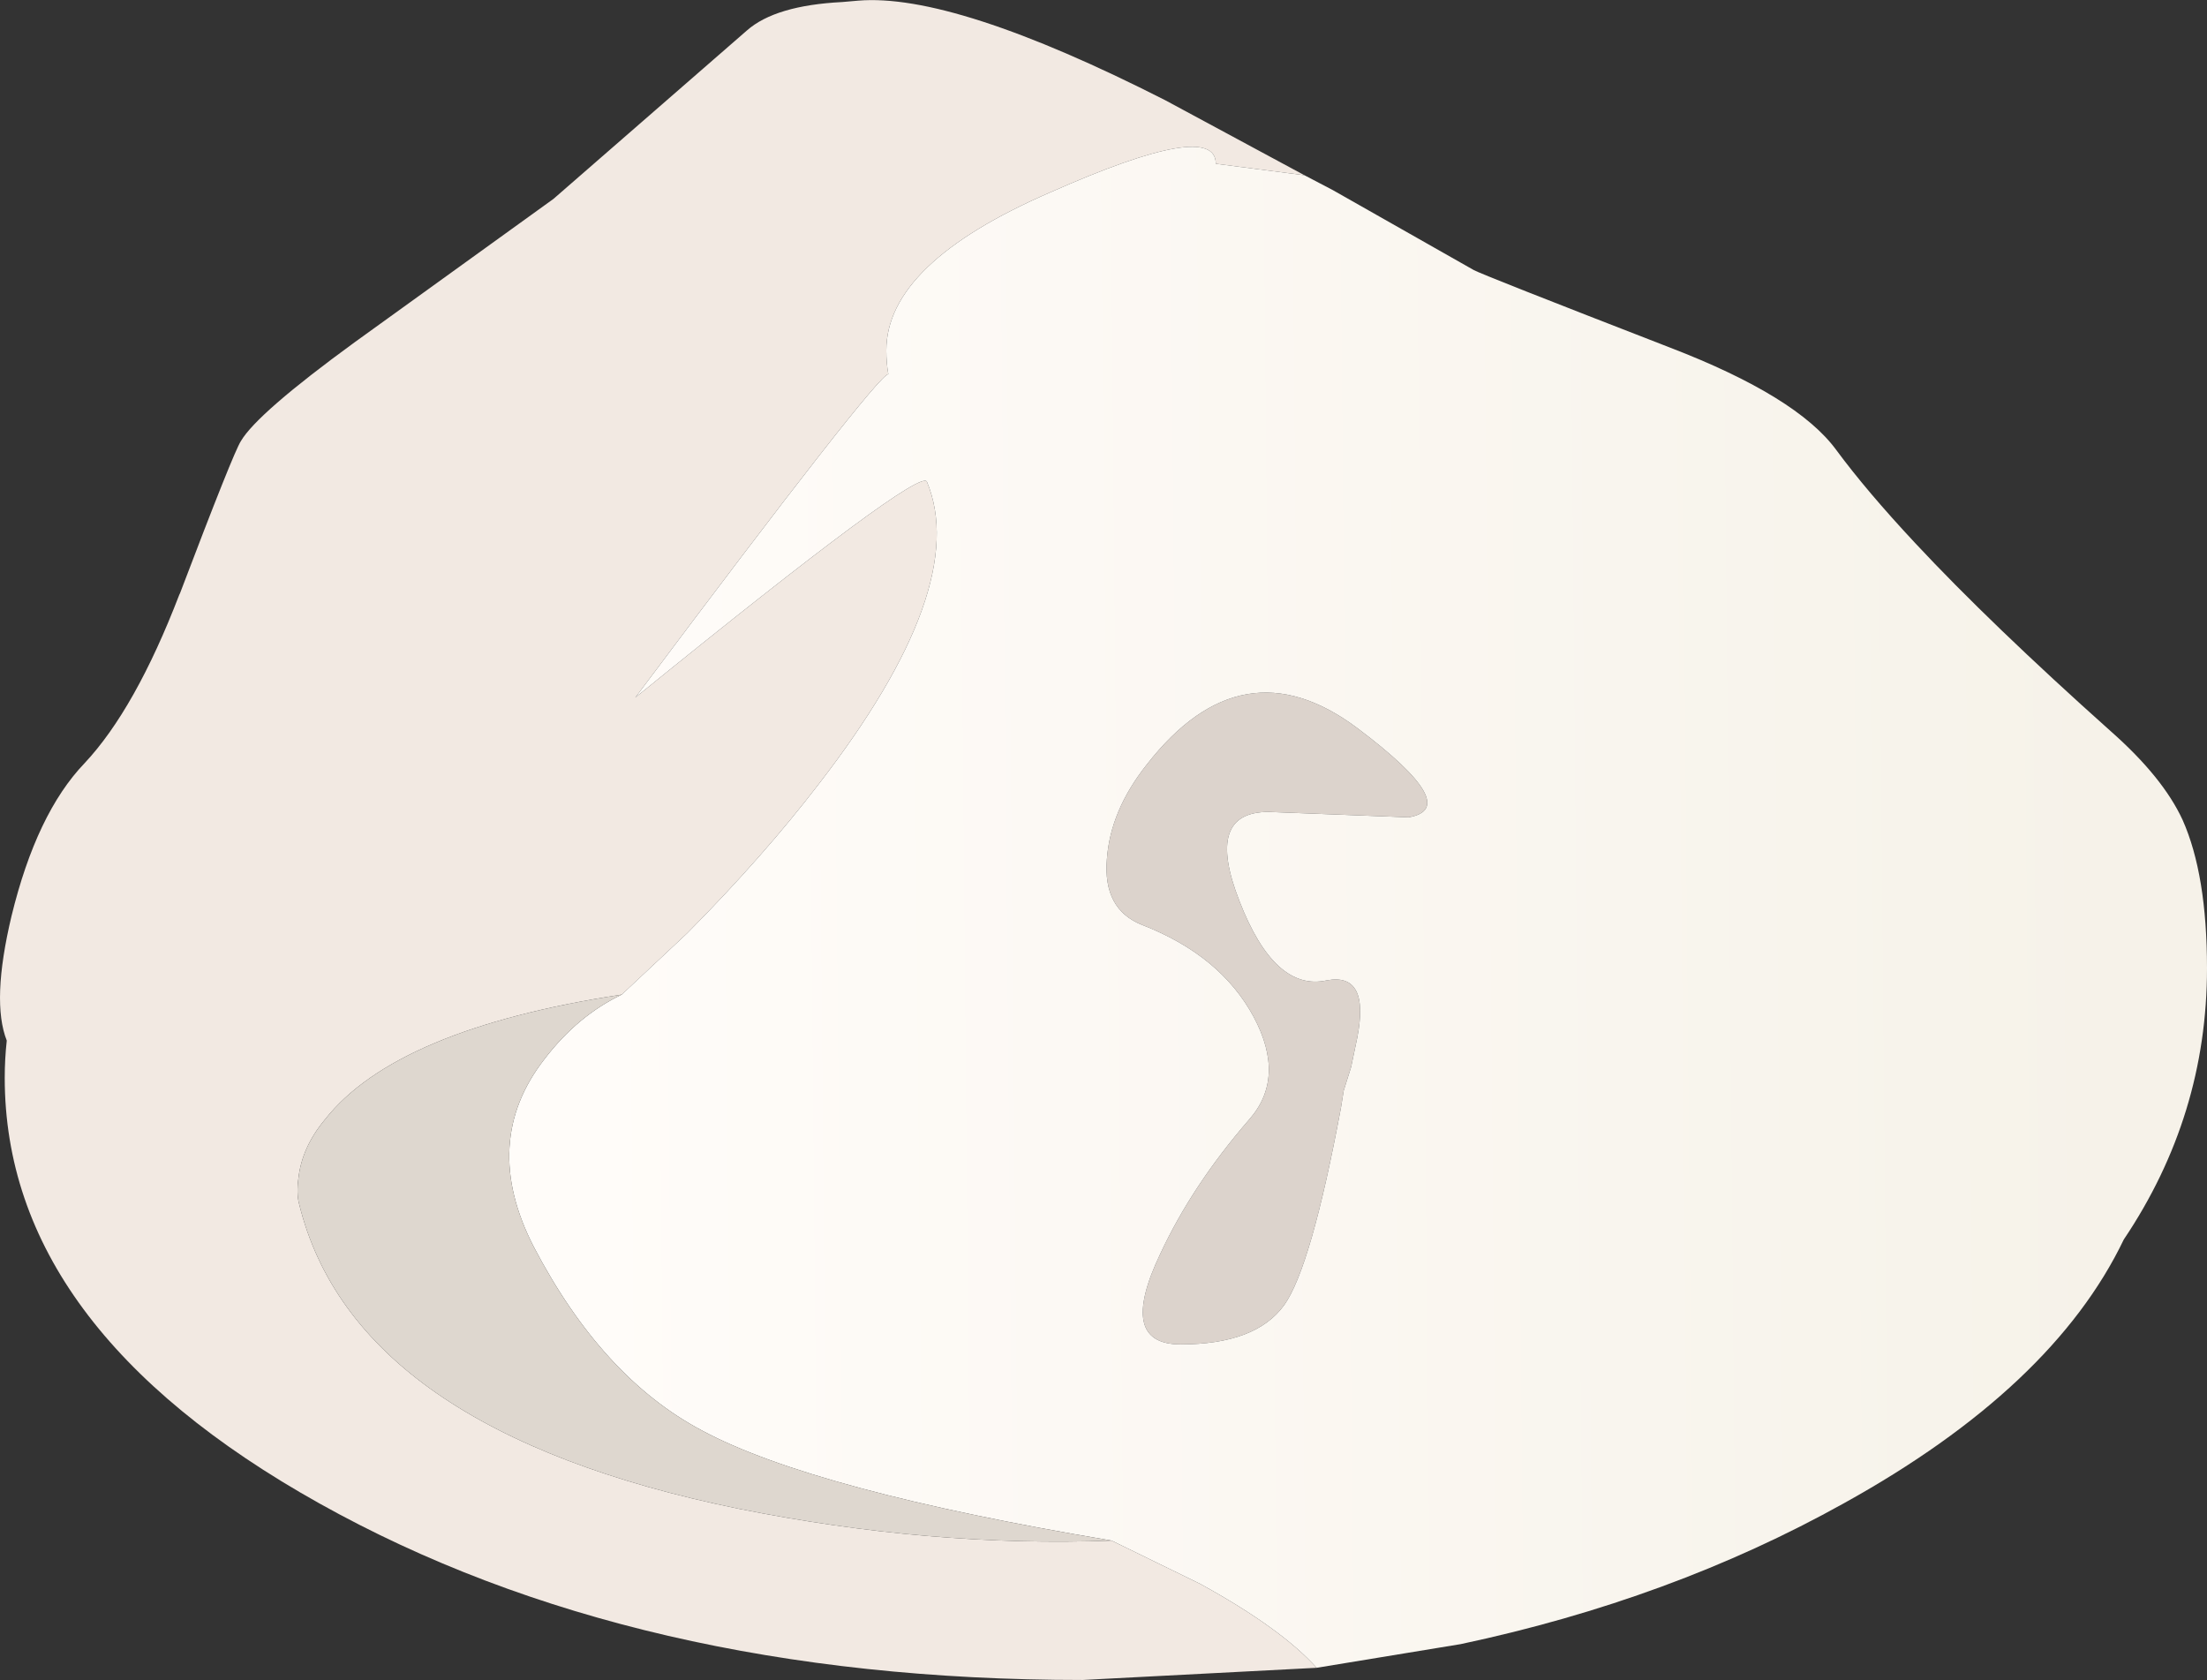
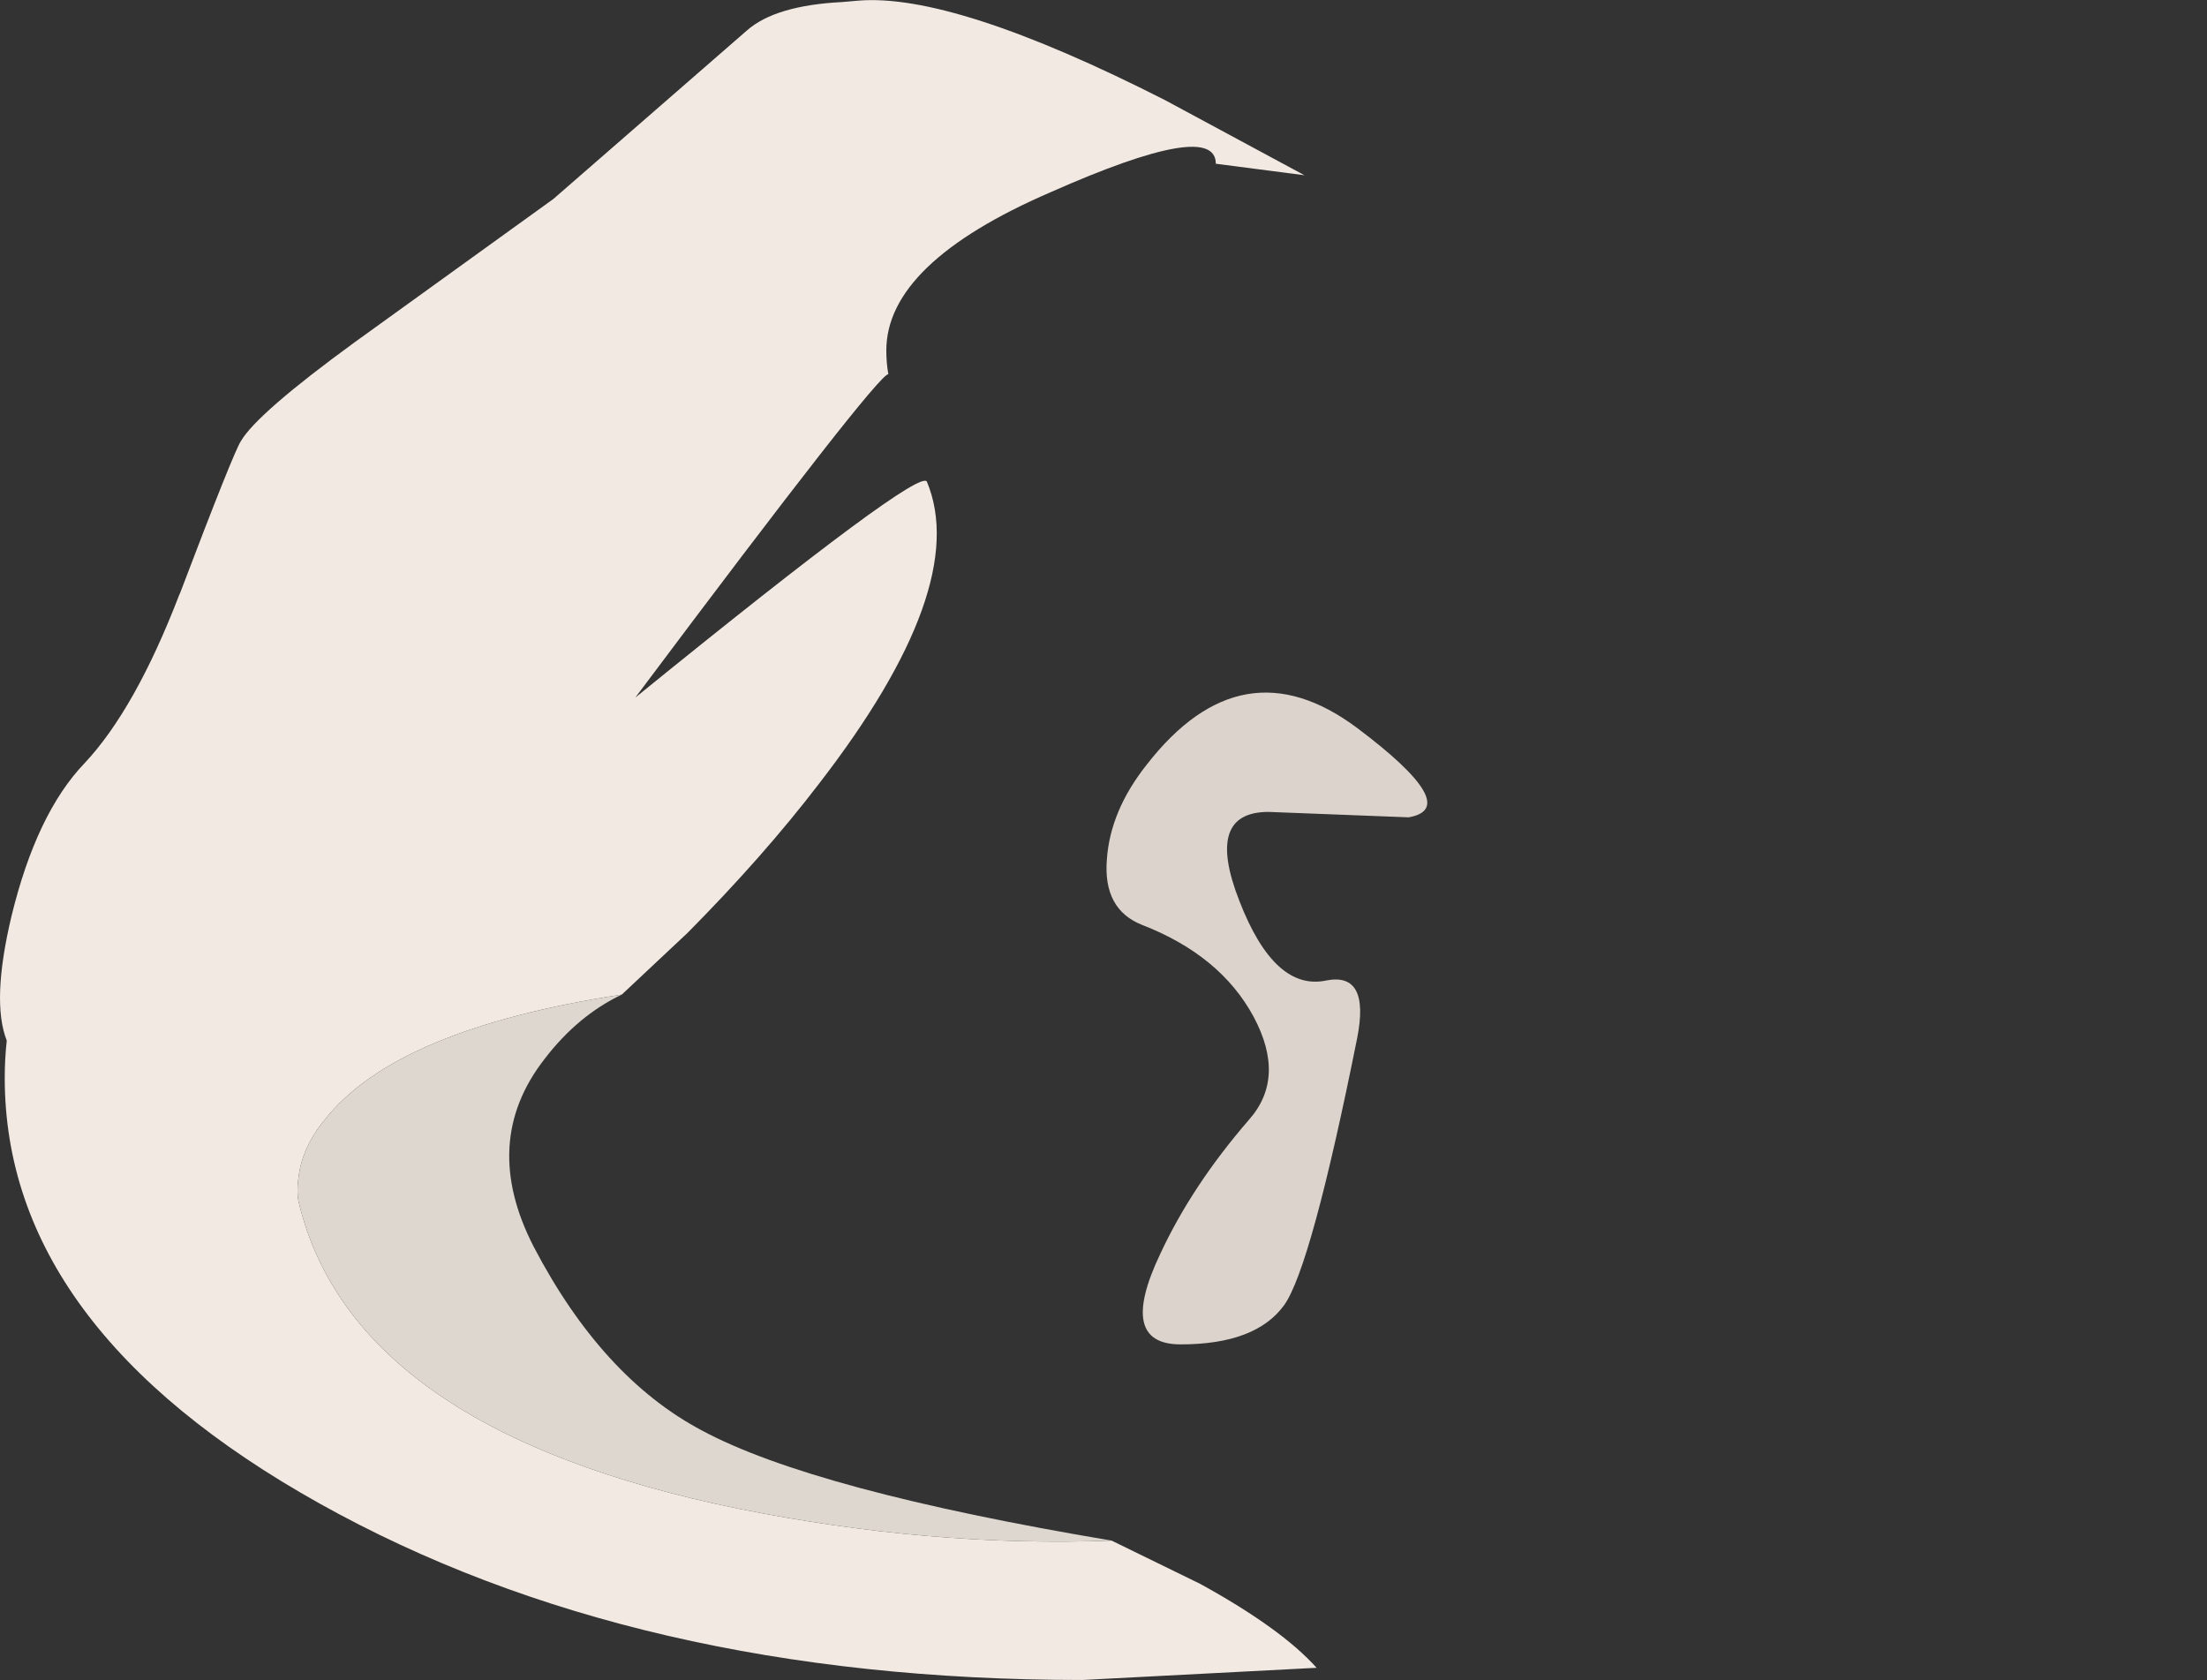
<svg xmlns="http://www.w3.org/2000/svg" height="124.15px" width="163.1px">
  <rect width="100%" height="100%" fill="#333333" stroke="none" />
  <g transform="matrix(1.0, 0.0, 0.0, 1.0, -724.45, 70.25)">
    <path d="M821.75 53.0 L804.45 53.9 Q771.4 53.9 748.05 40.85 724.8 27.85 724.8 9.4 724.8 8.0 724.95 6.65 723.8 3.75 725.3 -2.55 727.15 -10.15 730.7 -13.85 734.45 -17.85 737.7 -26.3 L737.75 -26.4 Q741.7 -36.8 742.25 -37.65 743.45 -39.7 750.65 -44.95 L765.35 -55.55 779.65 -68.0 Q781.75 -69.85 786.7 -70.1 L787.85 -70.2 Q794.9 -70.8 810.55 -62.85 L820.85 -57.3 814.3 -58.15 Q814.3 -61.45 802.1 -56.05 789.95 -50.8 789.95 -44.35 789.95 -43.4 790.1 -42.6 789.3 -42.6 771.4 -18.7 792.45 -35.8 792.95 -34.65 796.2 -26.85 784.95 -12.3 780.85 -6.95 775.25 -1.3 L770.4 3.25 Q753.7 5.8 748.45 12.5 746.75 14.55 746.5 16.85 746.35 17.95 746.55 18.7 750.65 35.45 779.05 41.25 793.25 44.1 806.6 43.6 L813.15 46.8 Q819.15 50.1 821.75 53.0" fill="#f2e9e2" fill-rule="evenodd" stroke="none" />
-     <path d="M808.85 -1.9 Q805.95 -3.05 806.25 -6.75 806.5 -10.35 809.2 -13.75 816.25 -22.8 824.75 -16.45 832.6 -10.55 828.55 -9.85 L818.2 -10.25 Q813.45 -10.25 816.05 -3.65 818.65 3.05 822.5 2.2 825.7 1.6 824.75 6.45 L824.3 8.6 823.75 10.35 823.55 11.6 Q821.35 23.4 819.35 26.2 817.25 29.1 811.7 29.1 807.0 29.1 810.2 22.4 812.55 17.35 816.75 12.5 819.5 9.4 817.1 4.9 814.65 0.35 808.85 -1.9" fill="#dcd3cc" fill-rule="evenodd" stroke="none" />
-     <path d="M820.85 -57.3 L822.95 -56.2 833.35 -50.3 Q833.85 -50.0 847.9 -44.55 857.25 -40.95 860.15 -37.0 862.4 -33.95 866.0 -30.1 871.55 -24.15 880.45 -16.2 884.3 -12.8 885.75 -9.65 887.55 -5.6 887.55 1.3 887.55 12.2 881.4 21.35 876.15 32.3 860.7 40.85 847.95 47.95 832.4 51.25 L821.75 53.0 Q819.15 50.1 813.15 46.8 L806.6 43.6 Q784.55 39.9 776.3 35.45 768.95 31.55 763.9 21.9 759.9 14.15 764.7 8.0 767.15 4.8 770.4 3.25 L775.25 -1.3 Q780.85 -6.95 784.95 -12.3 796.2 -26.85 792.95 -34.65 792.45 -35.8 771.4 -18.7 789.3 -42.6 790.1 -42.6 789.95 -43.4 789.95 -44.35 789.95 -50.8 802.1 -56.05 814.3 -61.45 814.3 -58.15 L820.85 -57.3 M808.85 -1.9 Q814.65 0.35 817.1 4.9 819.5 9.4 816.75 12.5 812.55 17.35 810.2 22.4 807.0 29.1 811.7 29.1 817.25 29.1 819.35 26.2 821.35 23.4 823.55 11.6 L823.75 10.35 824.3 8.6 824.75 6.45 Q825.7 1.6 822.5 2.2 818.65 3.05 816.05 -3.65 813.45 -10.25 818.2 -10.25 L828.55 -9.85 Q832.6 -10.55 824.75 -16.45 816.25 -22.8 809.2 -13.75 806.5 -10.35 806.25 -6.75 805.95 -3.05 808.85 -1.9" fill="url(#gradient0)" fill-rule="evenodd" stroke="none" />
+     <path d="M808.85 -1.9 Q805.95 -3.05 806.25 -6.75 806.5 -10.35 809.2 -13.75 816.25 -22.8 824.75 -16.45 832.6 -10.55 828.55 -9.85 L818.2 -10.25 Q813.45 -10.25 816.05 -3.65 818.65 3.05 822.5 2.2 825.7 1.6 824.75 6.45 Q821.35 23.4 819.35 26.2 817.25 29.1 811.7 29.1 807.0 29.1 810.2 22.4 812.55 17.35 816.75 12.5 819.5 9.4 817.1 4.9 814.65 0.35 808.85 -1.9" fill="#dcd3cc" fill-rule="evenodd" stroke="none" />
    <path d="M806.6 43.6 Q793.25 44.1 779.05 41.25 750.65 35.45 746.55 18.7 746.35 17.95 746.5 16.85 746.75 14.55 748.45 12.5 753.7 5.8 770.4 3.25 767.15 4.8 764.7 8.0 759.9 14.15 763.9 21.9 768.95 31.55 776.3 35.45 784.55 39.9 806.6 43.6" fill="#ded7cf" fill-rule="evenodd" stroke="none" />
  </g>
  <defs>
    <linearGradient gradientTransform="matrix(-0.069, 0.001, -9.0E-4, -0.098, 824.1, 9.85)" gradientUnits="userSpaceOnUse" id="gradient0" spreadMethod="pad" x1="-819.2" x2="819.2">
      <stop offset="0.0" stop-color="#f6f2e9" />
      <stop offset="1.0" stop-color="#fffcf9" />
    </linearGradient>
  </defs>
</svg>